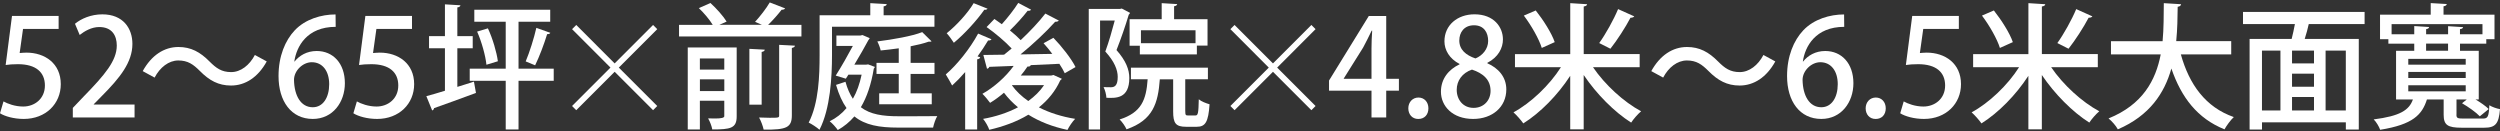
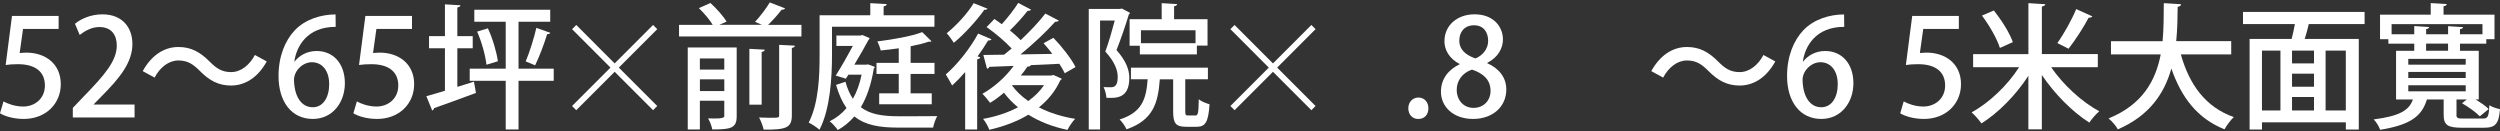
<svg xmlns="http://www.w3.org/2000/svg" width="800" height="42" viewBox="0 0 800 42" fill="none">
  <rect x="0" y="0" width="800" height="42" fill="#333333" stroke="none" />
  <path d="M18.76 5.11V9.25H7.37L6.29 16.97C6.94 16.93 7.54 16.84 8.45 16.84C14.36 16.84 19.45 20.29 19.45 26.93C19.45 33.19 14.66 38.06 7.59 38.06C4.4 38.06 1.51 37.2 0 36.25L1.12 32.45C2.41 33.18 4.79 34.09 7.42 34.09C11.09 34.09 14.37 31.59 14.37 27.36C14.37 23.13 11.52 20.54 5.74 20.54C4.1 20.54 2.89 20.63 1.81 20.8L3.84 5.1H18.77L18.76 5.11Z" fill="white" />
  <path d="M43.06 37.59H23.3V34.53L26.71 30.95C33.57 23.92 37.37 19.43 37.37 14.56C37.37 11.41 35.86 8.65 31.76 8.65C29.26 8.65 27.02 9.99 25.5 11.19L23.99 7.61C25.97 5.97 29.12 4.59 32.75 4.59C39.44 4.59 42.37 9.12 42.37 14.04C42.37 19.99 38.31 24.95 32.66 30.65L29.99 33.37V33.46H43.06V37.6V37.59Z" fill="white" />
  <path d="M85.36 19.65C82.56 24.74 78.5 27.37 73.93 27.37C69.92 27.37 66.98 25.77 63.96 22.71C61.85 20.6 60.12 19.35 57.06 19.35C54 19.35 51.19 21.55 49.47 24.83L45.67 22.76C48.47 17.67 52.53 15.04 57.1 15.04C61.11 15.04 64.05 16.64 67.07 19.7C69.18 21.81 70.91 23.07 73.97 23.07C77.03 23.07 79.84 20.87 81.56 17.59L85.36 19.66V19.65Z" fill="white" />
  <path d="M94.26 19.69C95.77 17.79 98.19 16.32 101.34 16.32C106.56 16.32 110.36 20.25 110.36 26.63C110.36 32.67 106.52 38.06 100.09 38.06C93.19 38.06 89.13 32.41 89.13 24.34C89.13 18 91.24 12.95 94.35 9.67C97.72 6.13 102.81 4.62 107.38 4.62L107.42 8.59C98.19 8.59 94.87 14.89 94.18 19.68H94.27L94.26 19.69ZM105.34 26.94C105.34 22.71 103.18 19.91 99.77 19.91C96.88 19.91 94.08 22.63 94.08 25.56C94.17 30.65 96.28 34.32 100.08 34.32C103.36 34.32 105.34 31.21 105.34 26.94Z" fill="white" />
  <path d="M131.84 5.11V9.25H120.45L119.37 16.97C120.02 16.93 120.62 16.84 121.53 16.84C127.44 16.84 132.53 20.29 132.53 26.93C132.53 33.19 127.74 38.06 120.67 38.06C117.48 38.06 114.59 37.2 113.08 36.25L114.2 32.45C115.49 33.18 117.87 34.09 120.5 34.09C124.17 34.09 127.45 31.59 127.45 27.36C127.45 23.13 124.6 20.54 118.82 20.54C117.18 20.54 115.97 20.63 114.89 20.8L116.92 5.1H131.85L131.84 5.11Z" fill="white" />
  <path d="M146.35 15.46V27.8C148.12 27.28 149.89 26.68 151.66 26.12L152.31 29.74C147.39 31.55 142.22 33.45 138.89 34.61C138.85 35 138.59 35.26 138.29 35.34L136.43 30.77C138.07 30.34 140.14 29.73 142.38 29.04V15.45H137.29V11.57H142.38V1.39L147.34 1.69C147.3 2.03 147 2.29 146.35 2.38V11.57H151.27V15.45H146.35V15.46ZM177.19 21.97V25.85H165.93V41.42H161.83V25.85H150.31V21.97H161.83V6.96H151.78V3.12H176.07V6.96H165.93V21.97H177.19ZM155.66 20.72C155.36 17.83 154.15 13.43 152.68 10.11L156.13 9.07C157.68 12.39 158.93 16.71 159.32 19.6L155.65 20.72H155.66ZM176.11 10.5C175.98 10.8 175.64 10.93 175.08 10.93C174.17 13.95 172.58 18.18 171.24 20.9C171.24 20.9 168.26 19.65 168.22 19.65C169.43 16.8 170.89 12.19 171.63 8.91L176.12 10.51L176.11 10.5Z" fill="white" />
  <path d="M208.98 35.26L196.69 22.97L184.4 35.26L183.06 33.92L195.35 21.63L183.06 9.33L184.4 7.99L196.69 20.29L208.98 7.99L210.32 9.33L198.02 21.63L210.32 33.92L208.98 35.26Z" fill="white" />
  <path d="M251.23 2.69C251.06 2.99 250.67 3.12 250.11 3.12C249.03 4.54 247.31 6.49 245.8 7.95H256.46V11.66H217.29V7.95H228.07C227.08 6.31 225.27 4.15 223.63 2.6L227.34 0.96C229.24 2.69 231.48 5.19 232.52 6.91L230.19 7.94H243.82L241.62 6.99C243.17 5.31 245.2 2.72 246.32 0.78L251.24 2.68L251.23 2.69ZM235.74 15.2V37.24C235.74 41.08 233.71 41.42 227.93 41.42C227.76 40.38 227.15 38.83 226.59 37.88C227.41 37.92 228.23 37.92 228.92 37.92C230.82 37.92 231.77 37.677 231.77 37.19V32.23H223.96V41.42H220.08V15.19H235.74V15.2ZM231.77 18.7H223.96V22.28H231.77V18.7ZM223.97 29.14H231.78V25.39H223.97V29.14ZM244.72 15.89C244.68 16.28 244.42 16.49 243.73 16.62V33.49H239.8V15.63L244.72 15.89ZM253.39 36.86C253.39 40.79 251.75 41.56 244.37 41.48C244.15 40.4 243.51 38.68 242.9 37.6C244.15 37.64 245.36 37.69 246.31 37.69C249.33 37.69 249.33 37.65 249.33 36.83V14.35L254.38 14.61C254.34 14.95 254.08 15.21 253.39 15.34V36.87V36.86Z" fill="white" />
  <path d="M266.24 8.56V17.66C266.24 24.52 265.72 34.79 262.23 41.52C261.5 40.83 259.73 39.67 258.78 39.23C262.02 32.97 262.27 24 262.27 17.66V4.89H278.49V1.01L283.75 1.31C283.71 1.7 283.45 1.91 282.76 2.04V4.89H299.02V8.56H266.23H266.24ZM277.76 20.59L279.96 21.41C279.92 21.63 279.74 21.84 279.61 21.97C278.79 26.97 277.41 31.07 275.47 34.31C278.49 36.64 282.55 37.2 287.46 37.2C289.27 37.2 297.64 37.2 299.93 37.16C299.37 38.02 298.81 39.75 298.59 40.83H287.33C281.42 40.83 276.85 40.05 273.4 37.25C271.85 39.06 270.08 40.49 268.09 41.61C267.53 40.79 266.28 39.37 265.5 38.81C267.57 37.78 269.38 36.39 270.89 34.58C269.55 32.68 268.43 30.27 267.53 27.16L270.55 26.17C271.15 28.37 271.97 30.18 272.92 31.61C274.17 29.45 275.08 26.91 275.72 23.89H271.49L270.67 25.18L267.43 24.19C269.29 21.26 271.36 17.59 272.91 14.7H267.65V11.38H275.29L275.98 11.21L278.31 12.2C278.18 12.46 278.05 12.67 277.88 12.85C276.8 14.88 275.12 17.81 273.39 20.7H277.1L277.75 20.61L277.76 20.59ZM299.03 23.66H291.39V29.87H298.16V33.36H281.34V29.87H287.6V23.66H280.48V20.12H287.6V15.46C285.66 15.72 283.67 15.98 281.82 16.15C281.65 15.33 281.17 14.04 280.74 13.26C285.87 12.61 291.78 11.58 295.11 10.28L298.09 13.21C297.92 13.34 297.87 13.34 297.14 13.34C295.59 13.9 293.6 14.37 291.4 14.81V20.12H299.04V23.66H299.03Z" fill="white" />
  <path d="M308.86 23.05C307.48 24.65 306.06 26.11 304.68 27.36C304.25 26.54 303.21 24.69 302.65 23.82C306.19 20.8 310.37 15.62 313 10.75L317.27 12.56C317.14 12.82 316.8 12.99 316.19 12.95C315.2 14.63 314.03 16.36 312.82 18.04L313.68 18.34C313.59 18.64 313.29 18.9 312.69 18.99V41.42H308.85V23.04L308.86 23.05ZM316.02 2.78C315.8 3.08 315.42 3.17 314.98 3.12C312.69 6.4 308.72 10.8 305.23 13.69C304.71 12.87 303.63 11.36 302.94 10.63C306.09 8.13 309.71 4.16 311.57 1.01L316.01 2.78H316.02ZM337.12 24L339.79 25.21C339.66 25.47 339.49 25.55 339.27 25.73C337.72 29.18 335.34 32.03 332.45 34.36C335.82 36.09 339.78 37.34 344.05 38.03C343.19 38.89 342.11 40.49 341.59 41.57C336.89 40.58 332.66 38.94 329.08 36.7C325.37 38.94 321.06 40.5 316.57 41.53C316.23 40.5 315.32 38.9 314.59 38.04C318.52 37.35 322.4 36.1 325.76 34.33C324.08 32.95 322.57 31.4 321.27 29.67C319.85 30.88 318.34 32 316.83 32.91C316.27 32.13 315.1 30.71 314.37 30.02C317.99 27.99 321.79 24.67 324.38 21.09L316.57 21.39C316.48 21.73 316.18 21.95 315.84 21.99L314.67 17.59C316.53 17.59 318.81 17.55 321.31 17.5C322.09 16.9 322.91 16.21 323.73 15.52C321.7 13.32 318.47 10.6 315.71 8.66L318.21 6.07C318.99 6.59 319.76 7.15 320.58 7.75C322.44 5.68 324.55 3 325.84 0.93L329.94 3.09C329.77 3.39 329.38 3.52 328.86 3.43C327.39 5.33 325.11 7.87 323.17 9.73C324.51 10.81 325.71 11.89 326.62 12.84C329.6 10.04 332.49 6.97 334.51 4.34L338.82 6.58C338.65 6.84 338.22 6.97 337.65 6.97C334.76 10.21 330.53 14.17 326.56 17.41C329.8 17.37 333.29 17.32 336.74 17.24C335.83 16.03 334.88 14.87 333.94 13.83L337.09 12.1C339.81 14.9 342.87 18.83 344.17 21.46L340.72 23.44C340.33 22.58 339.73 21.54 338.99 20.42C335.88 20.59 332.69 20.72 329.63 20.85L329.85 20.94C329.68 21.2 329.29 21.37 328.81 21.28C328.16 22.27 327.43 23.22 326.65 24.17H336.4L337.09 24H337.12ZM323.92 27.24L323.83 27.33C325.17 29.19 326.94 30.87 329.05 32.33C331.08 30.86 332.8 29.18 334.1 27.24H323.92Z" fill="white" />
  <path d="M358.97 2.73L361.6 4.11C361.56 4.33 361.38 4.58 361.21 4.67C360.22 8.03 358.67 12.52 357.28 16.02C360.3 19.43 361.38 22.28 361.38 24.95C361.38 31.59 357.11 31.42 354.05 31.29C354.01 30.3 353.62 28.79 353.14 27.88C354 27.92 354.87 27.92 355.47 27.92C356.72 27.92 357.67 27.36 357.67 24.6C357.67 22.4 356.63 19.68 353.7 16.49C354.82 13.47 355.94 9.54 356.72 6.57H352.02V41.43H348.4V2.86H358.37L358.97 2.73ZM379.29 35.61C379.29 36.82 379.42 36.95 380.2 36.95H382.53C383.35 36.95 383.52 36.3 383.61 31.77C384.39 32.46 385.98 33.06 387.06 33.37C386.67 39.06 385.72 40.57 382.96 40.57H379.55C376.19 40.57 375.41 39.4 375.41 35.65V25.38H371.14C370.58 33.02 368.98 38.45 360.48 41.38C360.09 40.43 359.06 38.96 358.28 38.23C365.31 35.99 366.78 31.93 367.25 25.37H361.9V21.66H386.53V25.37H379.28V35.59L379.29 35.61ZM361.47 6.14H371.74V1.01L376.7 1.31C376.66 1.65 376.35 1.91 375.71 2V6.14H386.41V14.6H383V17.4H364.75V14.64H361.47V6.14ZM382.57 13.82V9.68H365.1V13.82H382.57Z" fill="white" />
  <path d="M419.64 35.26L407.35 22.97L395.06 35.26L393.72 33.92L406.01 21.63L393.72 9.33L395.06 7.99L407.35 20.29L419.64 7.99L420.98 9.33L408.69 21.63L420.98 33.92L419.64 35.26Z" fill="white" />
-   <path d="M443.58 37.59H438.88V29.01H425.29V25.77L438.02 5.11H443.59V25.21H447.65V29.01H443.59V37.59H443.58ZM429.99 25.21H438.88V15.46C438.88 13.6 438.97 11.66 439.1 9.81H438.93C437.94 11.88 437.12 13.48 436.21 15.2L430 25.12V25.21H429.99Z" fill="white" />
  <path d="M450.66 34.66C450.66 32.68 452.04 31.21 453.9 31.21C455.76 31.21 457.09 32.63 457.09 34.66C457.09 36.69 455.84 38.07 453.85 38.07C451.86 38.07 450.66 36.56 450.66 34.66Z" fill="white" />
  <path d="M467.05 20.46C463.81 18.78 462.22 16.02 462.22 13.21C462.22 8.03 466.4 4.58 471.84 4.58C478.05 4.58 480.94 8.68 480.94 12.6C480.94 15.36 479.47 18.29 475.94 20.11V20.24C479.48 21.79 482.02 24.64 482.02 28.61C482.02 34.26 477.53 38.06 471.41 38.06C464.77 38.06 461.1 33.92 461.1 29.35C461.1 25.21 463.56 22.23 467.05 20.59V20.46ZM476.98 29.09C476.98 25.47 474.56 23.44 471.03 22.27C467.88 23.35 466.15 25.85 466.15 28.74C466.15 31.93 468.22 34.52 471.54 34.52C474.86 34.52 476.98 32.06 476.98 29.08V29.09ZM466.97 12.92C466.97 15.9 469.08 17.66 472.15 18.7C474.39 17.79 476.21 15.68 476.21 13.09C476.21 10.5 474.92 8.09 471.68 8.09C468.44 8.09 466.98 10.46 466.98 12.92H466.97Z" fill="white" />
-   <path d="M524.69 21.5H509.76C513.56 27.11 519.6 32.63 525.16 35.61C524.12 36.47 522.7 38.11 521.97 39.23C516.58 35.82 510.88 30.08 506.78 24V41.39H502.47V24.26C498.46 30.43 492.89 36.08 487.46 39.49C486.73 38.45 485.3 36.82 484.31 35.95C489.88 32.93 495.83 27.28 499.5 21.5H484.79V17.32H502.48V1.01L507.87 1.35C507.83 1.74 507.53 1.95 506.79 2.08V17.31H524.69V21.49V21.5ZM491.43 3.34C493.89 6.45 496.52 10.59 497.51 13.48L493.37 15.34C492.51 12.54 490.05 8.18 487.63 4.99L491.43 3.35V3.34ZM511.75 13.78C513.82 10.89 516.37 6.32 517.79 2.91L522.97 5.24C522.75 5.54 522.32 5.67 521.76 5.67C520.16 8.73 517.45 12.92 515.33 15.59L511.75 13.78Z" fill="white" />
  <path d="M568.1 19.65C565.3 24.74 561.24 27.37 556.67 27.37C552.66 27.37 549.72 25.77 546.7 22.71C544.59 20.6 542.86 19.35 539.8 19.35C536.74 19.35 533.93 21.55 532.21 24.83L528.41 22.76C531.21 17.67 535.27 15.04 539.84 15.04C543.85 15.04 546.79 16.64 549.81 19.7C551.92 21.81 553.65 23.07 556.71 23.07C559.77 23.07 562.58 20.87 564.3 17.59L568.1 19.66V19.65Z" fill="white" />
  <path d="M576.99 19.69C578.5 17.79 580.92 16.32 584.07 16.32C589.29 16.32 593.09 20.25 593.09 26.63C593.09 32.67 589.25 38.06 582.82 38.06C575.92 38.06 571.86 32.41 571.86 24.34C571.86 18 573.97 12.95 577.08 9.67C580.45 6.13 585.54 4.62 590.11 4.62L590.15 8.59C580.92 8.59 577.6 14.89 576.91 19.68H577L576.99 19.69ZM588.08 26.94C588.08 22.71 585.92 19.91 582.51 19.91C579.62 19.91 576.82 22.63 576.82 25.56C576.91 30.65 579.02 34.32 582.82 34.32C586.1 34.32 588.08 31.21 588.08 26.94Z" fill="white" />
-   <path d="M597.01 34.66C597.01 32.68 598.39 31.21 600.25 31.21C602.11 31.21 603.44 32.63 603.44 34.66C603.44 36.69 602.19 38.07 600.2 38.07C598.21 38.07 597.01 36.56 597.01 34.66Z" fill="white" />
  <path d="M626.83 5.11V9.25H615.44L614.36 16.97C615.01 16.93 615.61 16.84 616.52 16.84C622.43 16.84 627.52 20.29 627.52 26.93C627.52 33.19 622.73 38.06 615.66 38.06C612.47 38.06 609.58 37.2 608.07 36.25L609.19 32.45C610.48 33.18 612.86 34.09 615.49 34.09C619.16 34.09 622.44 31.59 622.44 27.36C622.44 23.13 619.59 20.54 613.81 20.54C612.17 20.54 610.96 20.63 609.88 20.8L611.91 5.1H626.84L626.83 5.11Z" fill="white" />
  <path d="M671.3 21.5H656.37C660.17 27.11 666.21 32.63 671.77 35.61C670.73 36.47 669.31 38.11 668.58 39.23C663.19 35.82 657.49 30.08 653.39 24V41.39H649.08V24.26C645.07 30.43 639.5 36.08 634.07 39.49C633.34 38.45 631.91 36.82 630.92 35.95C636.49 32.93 642.44 27.28 646.11 21.5H631.4V17.32H649.09V1.01L654.48 1.35C654.44 1.74 654.14 1.95 653.4 2.08V17.31H671.3V21.49V21.5ZM638.03 3.34C640.49 6.45 643.12 10.59 644.11 13.48L639.97 15.34C639.11 12.54 636.65 8.18 634.23 4.99L638.03 3.35V3.34ZM658.35 13.78C660.42 10.89 662.97 6.32 664.39 2.91L669.57 5.24C669.35 5.54 668.92 5.67 668.36 5.67C666.76 8.73 664.05 12.92 661.93 15.59L658.35 13.78Z" fill="white" />
  <path d="M714 17.4H697.87C700.54 26.98 705.76 34.31 714.82 37.46C713.83 38.37 712.49 40.18 711.84 41.39C703.17 37.9 698.04 31.21 694.84 21.93C692.64 29.74 687.94 36.99 677.71 41.39C677.11 40.27 675.85 38.8 674.73 37.9C685.69 33.46 689.83 25.69 691.43 17.41H675.51V13.18H692.03C692.42 9.04 692.37 4.85 692.42 1.01L697.94 1.35C697.9 1.78 697.55 2.08 696.86 2.17C696.82 5.58 696.77 9.33 696.39 13.17H713.99V17.4H714Z" fill="white" />
  <path d="M756.66 7.7H738.8C738.5 9.12 738.02 10.85 737.51 12.45H754.81V41.44H750.67V39.15H723.84V41.44H719.87V12.45H733.33C733.72 10.98 734.06 9.3 734.37 7.7H717.76V3.82H756.67V7.7H756.66ZM723.83 16.19V35.34H729.74V16.19H723.83ZM740.48 20.29V16.19H733.45V20.29H740.48ZM740.48 27.76V23.58H733.45V27.76H740.48ZM733.45 31.03V35.34H740.48V31.03H733.45ZM750.66 35.35V16.2H744.19V35.35H750.66Z" fill="white" />
  <path d="M786.06 36.69C786.06 37.77 786.4 37.94 788.26 37.94H794.52C796.12 37.94 796.42 37.34 796.59 33.67C797.45 34.23 798.96 34.75 800 34.92C799.61 39.67 798.53 40.87 794.91 40.87H787.79C783.22 40.87 781.97 40.01 781.97 36.69V31.82H776.62C775.07 36.69 772.18 39.84 761.65 41.53C761.31 40.54 760.4 38.99 759.58 38.21C768.04 37.13 770.93 35.23 772.13 31.83H766.74V16.26H772.56V13.97H764.28V12.55H761.61V4.7H777.83V0.99L782.96 1.29C782.92 1.68 782.62 1.89 781.93 2.02V4.7H798.24V12.55H795.61V13.97H787.2V16.26H793.2V31.83H792.16C793.76 32.78 795.44 33.94 796.39 34.89L793.54 37.22C792.37 35.97 789.87 34.2 787.85 33.04L789.36 31.83H786.08V36.7L786.06 36.69ZM765.31 10.97H772.56V8.34L777.31 8.64C777.27 8.98 777.01 9.24 776.36 9.33V10.97H783.39V8.38L788.18 8.68C788.14 9.02 787.88 9.24 787.19 9.33V10.97H794.39V7.73H765.31V10.97ZM770.65 18.83V20.69H789.03V18.83H770.65ZM770.65 23.01V24.95H789.03V23.01H770.65ZM770.65 27.28V29.22H789.03V27.28H770.65ZM776.35 13.95V16.24H783.38V13.95H776.35Z" fill="white" />
</svg>